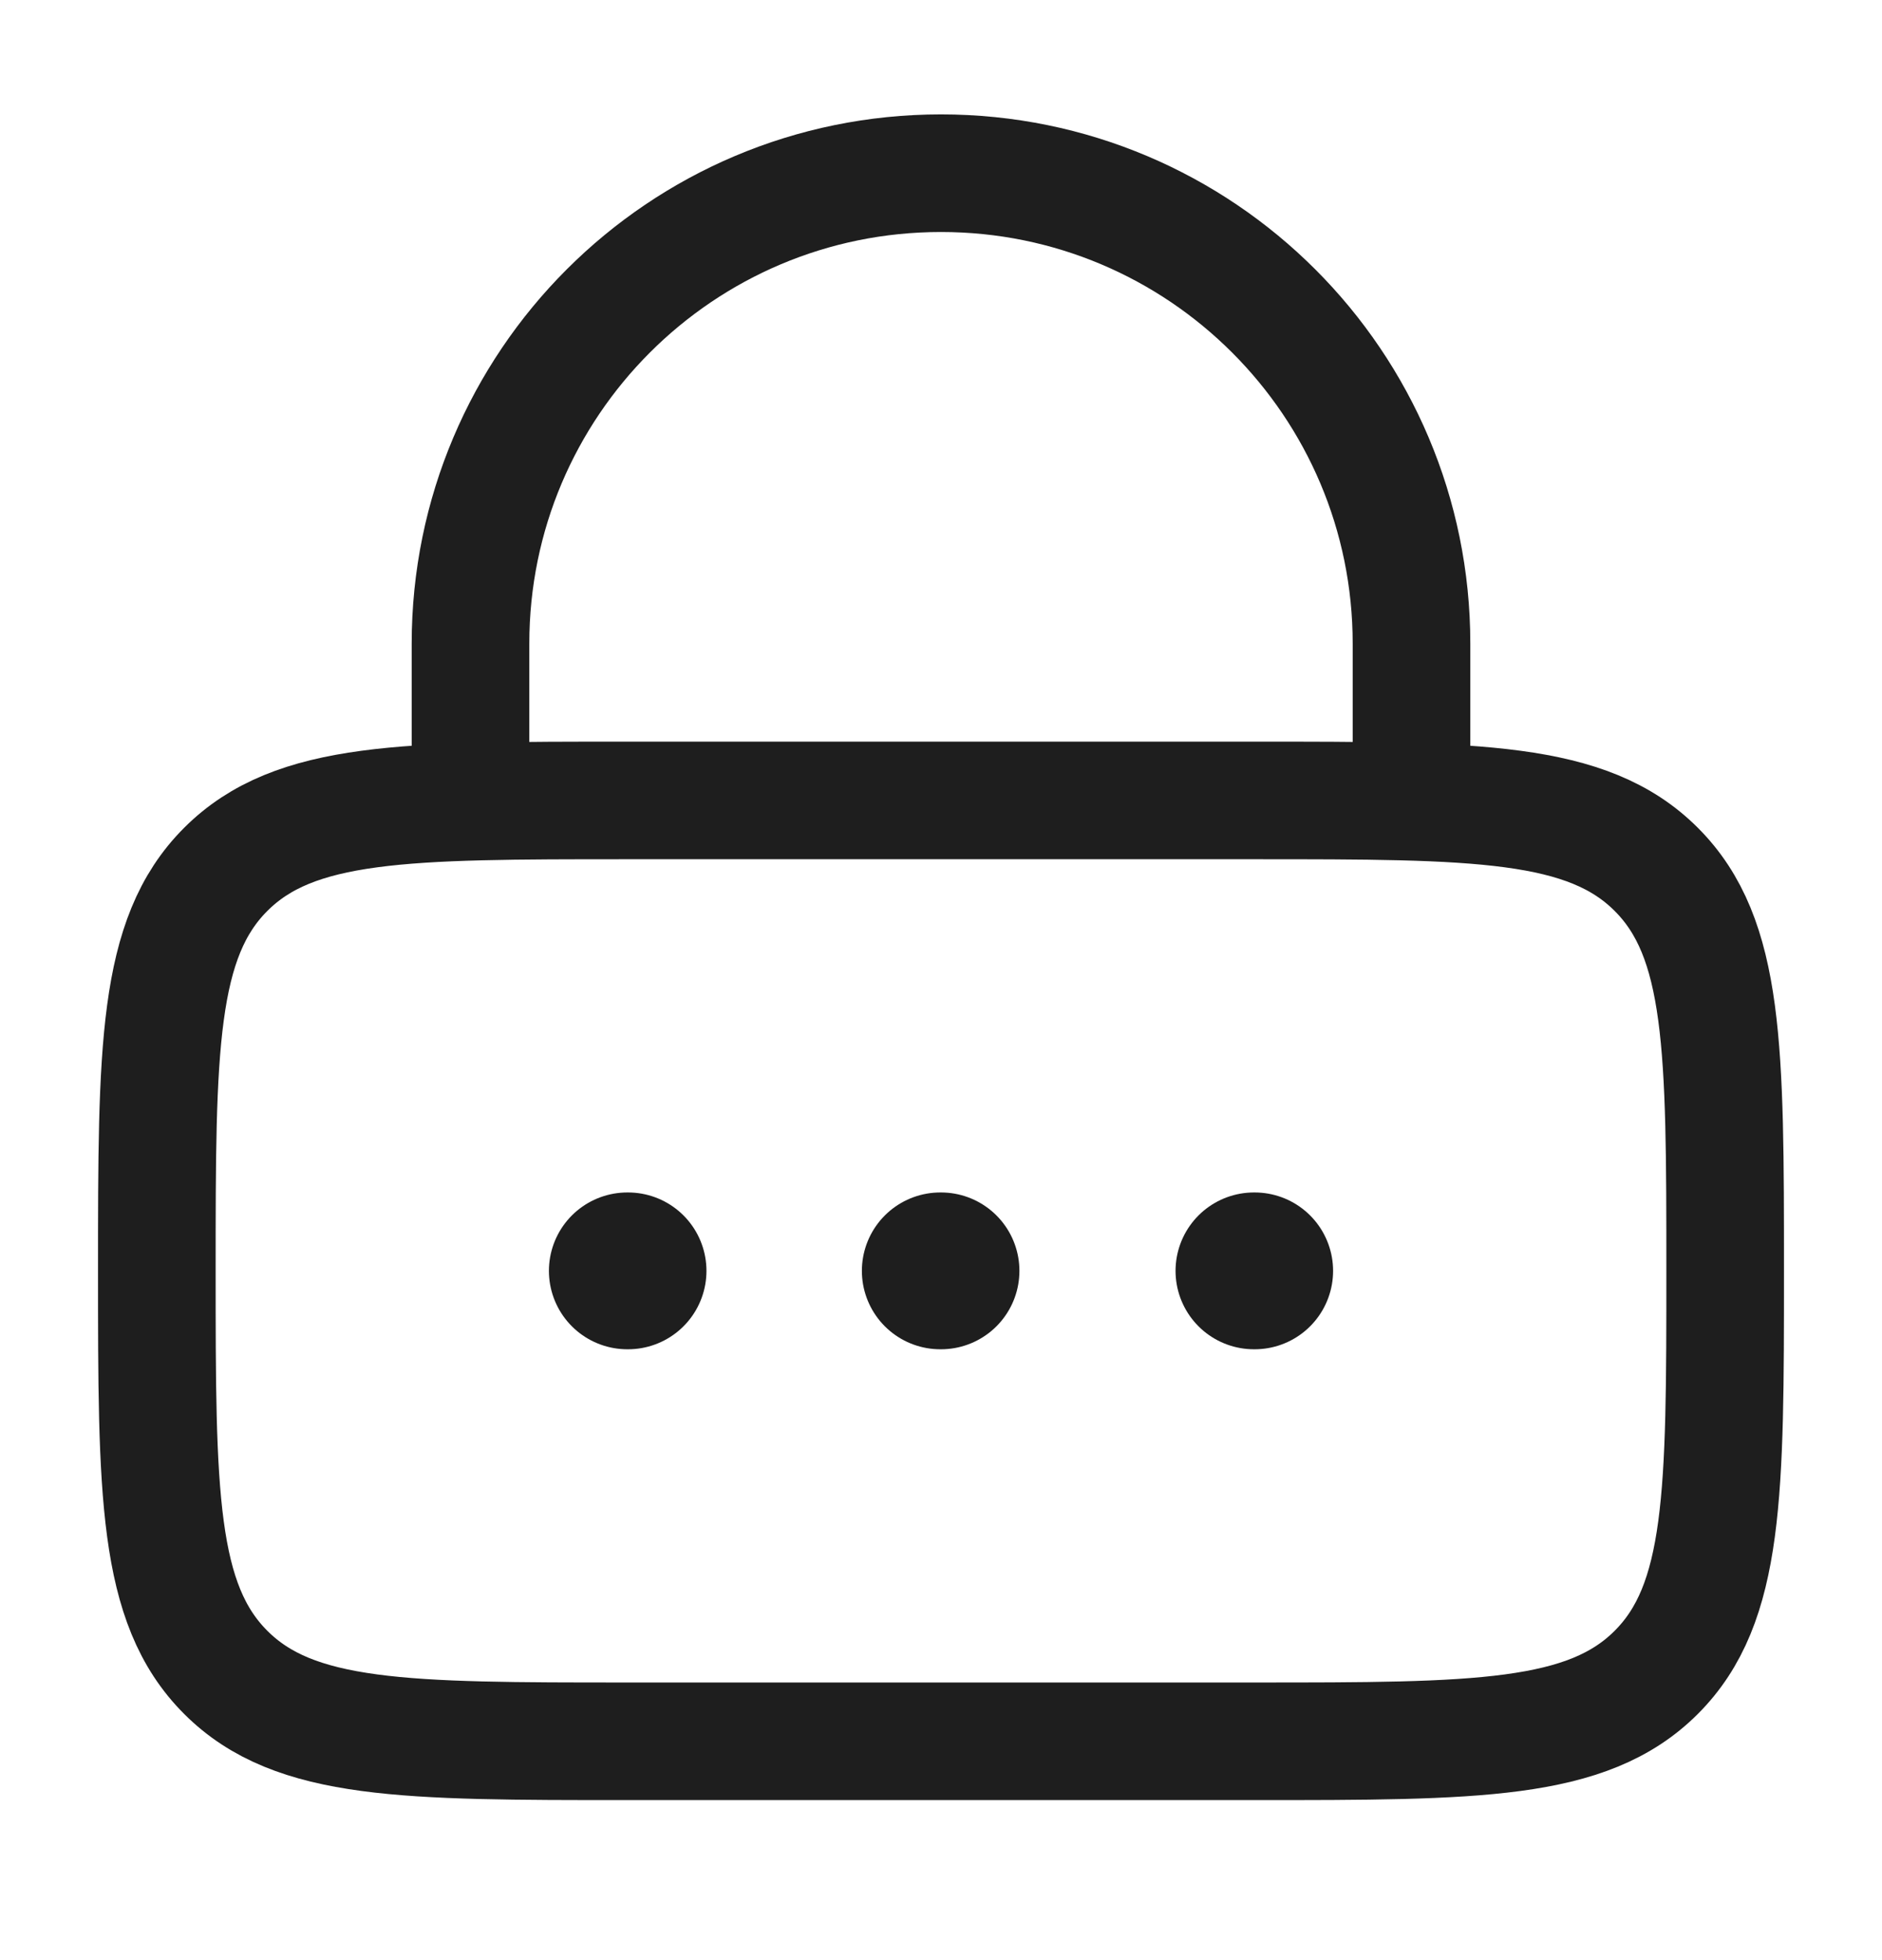
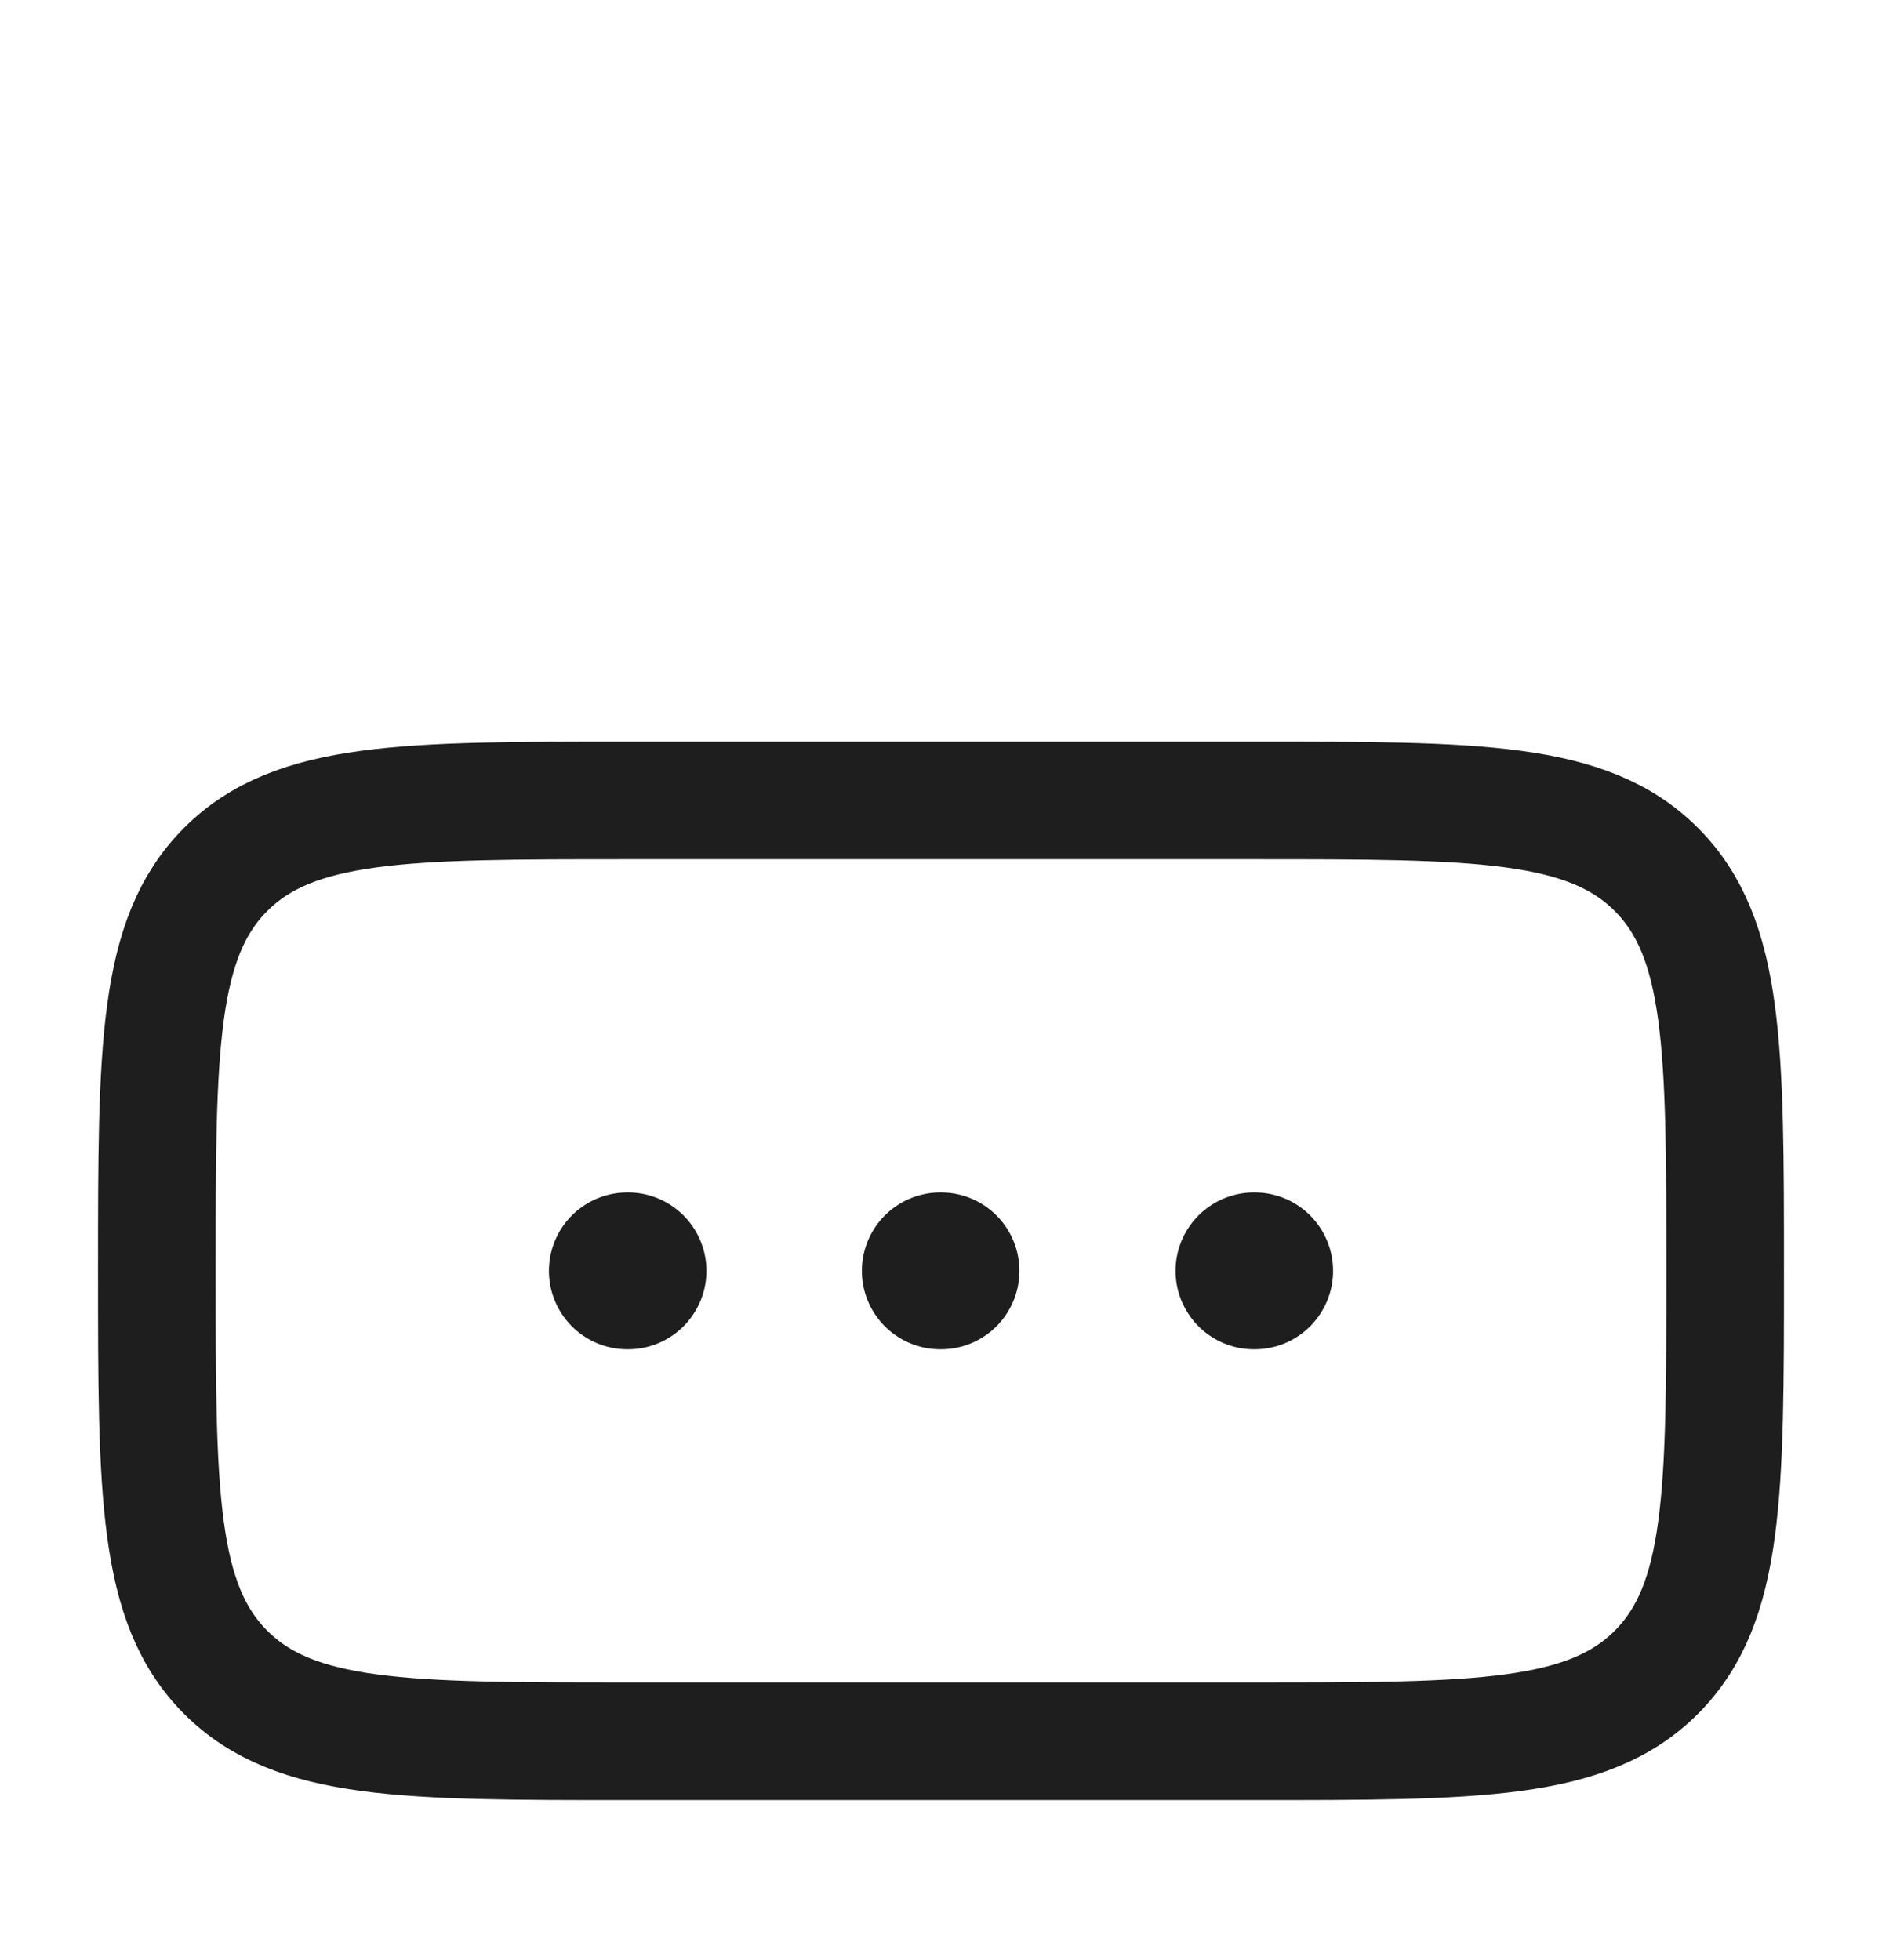
<svg xmlns="http://www.w3.org/2000/svg" width="24" height="25" viewBox="0 0 24 25" fill="none">
  <path d="M2 16.209C2 13.381 2 11.966 2.879 11.088C3.757 10.209 5.172 10.209 8 10.209H16C18.828 10.209 20.243 10.209 21.121 11.088C22 11.966 22 13.381 22 16.209C22 19.038 22 20.452 21.121 21.33C20.243 22.209 18.828 22.209 16 22.209H8C5.172 22.209 3.757 22.209 2.879 21.33C2 20.452 2 19.038 2 16.209Z" stroke="#1E1E1E" stroke-width="1.5" />
-   <path d="M6 10.209V8.209C6 4.895 8.686 2.209 12 2.209C15.314 2.209 18 4.895 18 8.209V10.209" stroke="#1E1E1E" stroke-width="1.5" stroke-linecap="round" />
  <path d="M8 16.209H8.009M11.991 16.209H12M15.991 16.209H16" stroke="#1E1E1E" stroke-width="2" stroke-linecap="round" stroke-linejoin="round" />
</svg>